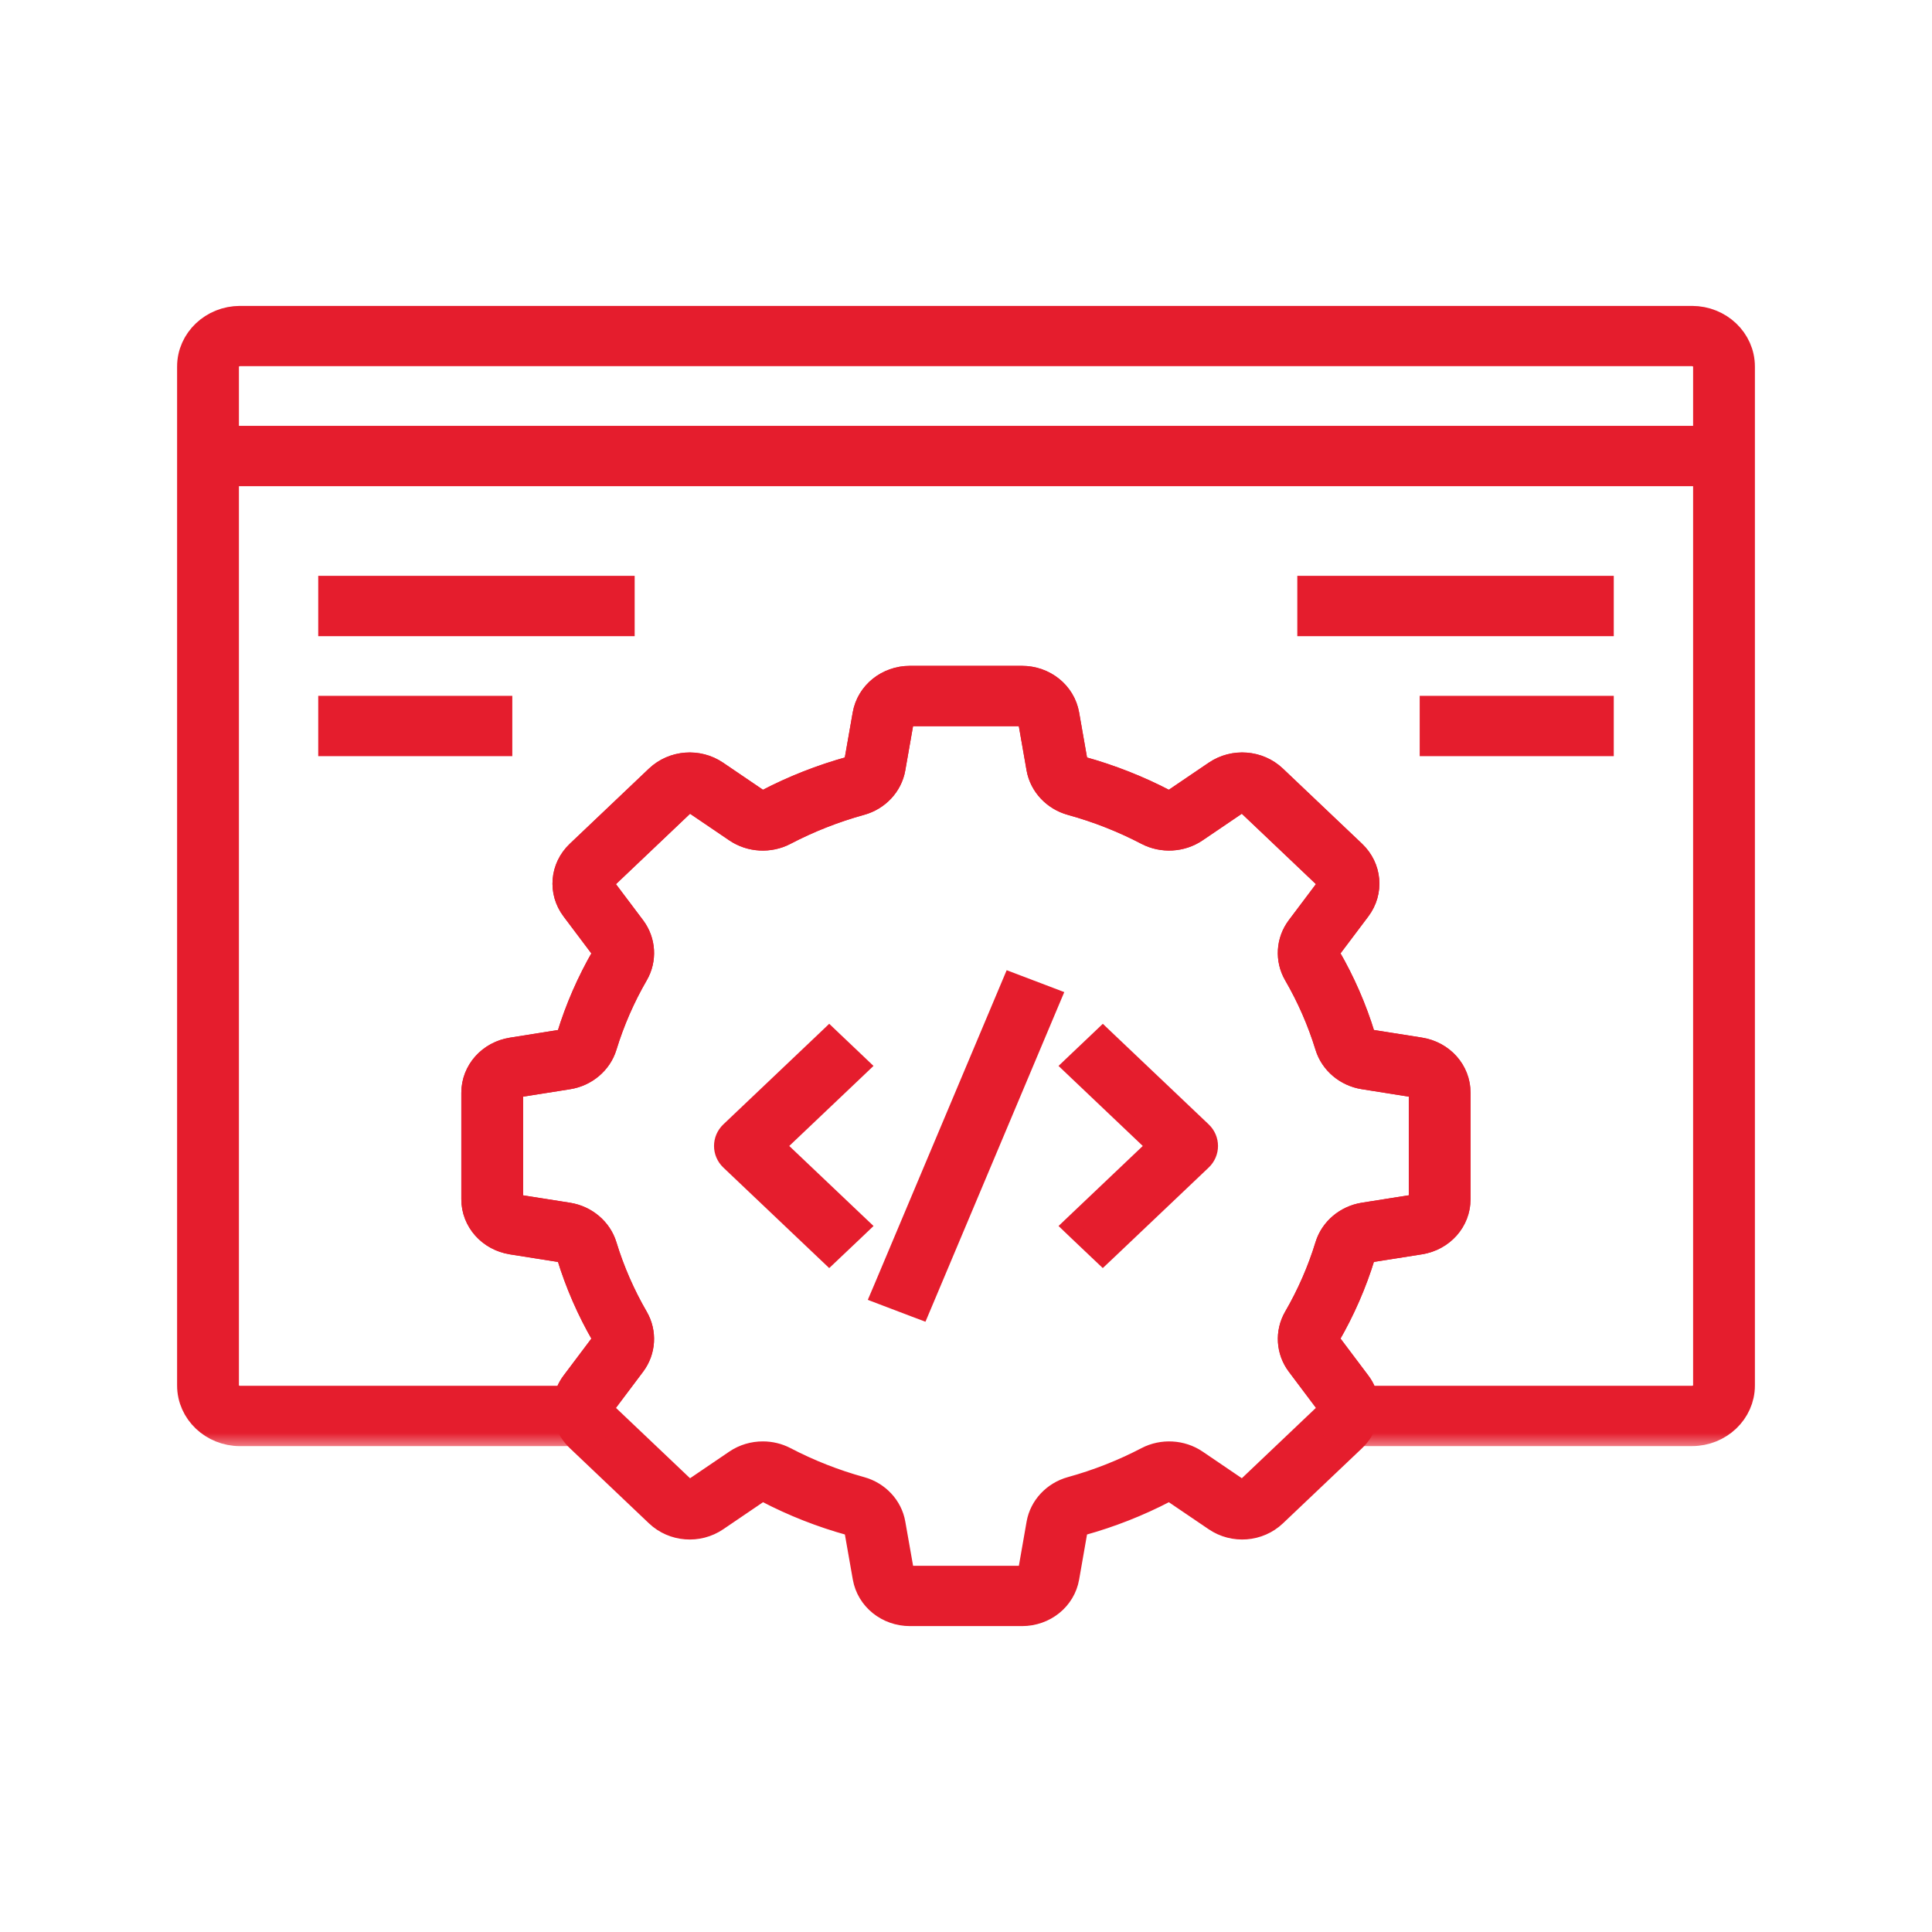
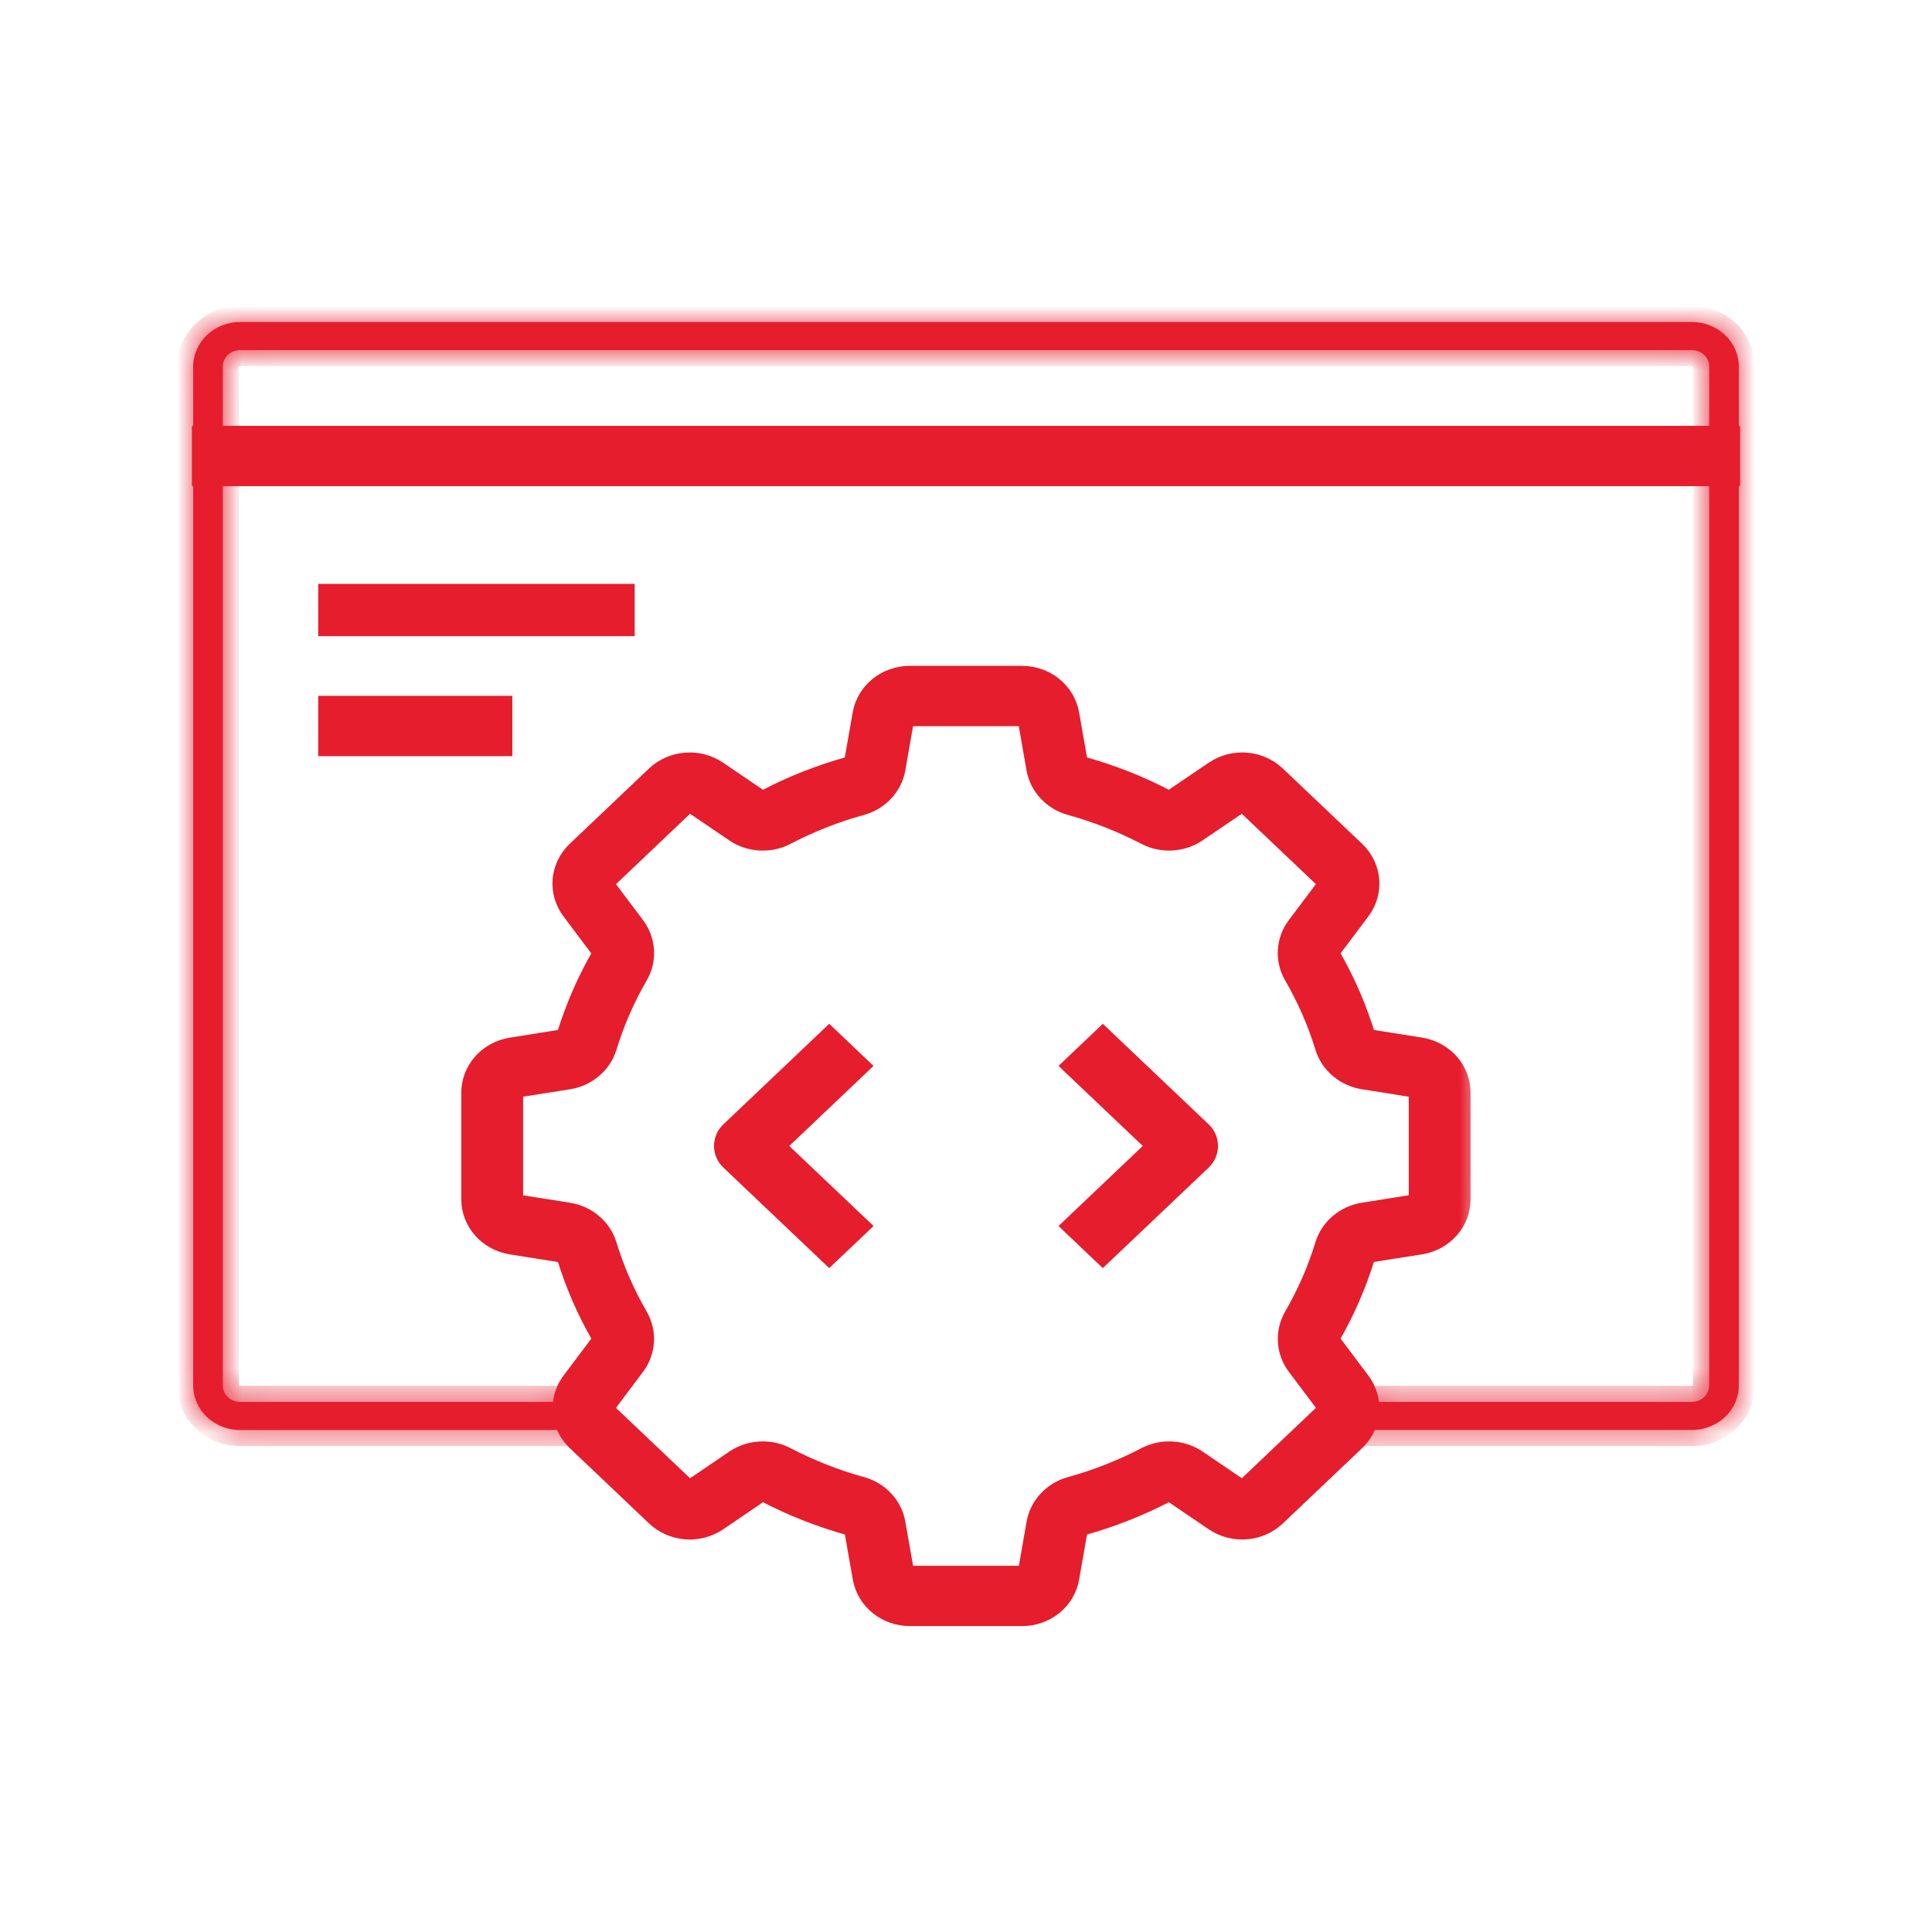
<svg xmlns="http://www.w3.org/2000/svg" width="60" height="60" viewBox="0 0 60 60" fill="none">
  <mask id="path-1-outside-1_888_1928" maskUnits="userSpaceOnUse" x="13.826" y="20.179" width="32" height="31" fill="black">
    <rect fill="white" x="13.826" y="20.179" width="32" height="31" />
    <path d="M31.739 50H28.261C27.621 50 27.082 49.566 26.977 48.967L26.716 47.482C26.692 47.345 26.586 47.232 26.446 47.194C25.552 46.947 24.687 46.607 23.875 46.182C23.746 46.115 23.587 46.123 23.469 46.203L22.178 47.08C21.658 47.432 20.953 47.377 20.501 46.949L18.041 44.612C17.891 44.469 17.78 44.294 17.718 44.103C17.599 43.737 17.668 43.332 17.902 43.02L18.824 41.794C18.909 41.681 18.918 41.529 18.847 41.408C18.399 40.636 18.041 39.814 17.782 38.966C17.741 38.833 17.622 38.732 17.478 38.709L15.914 38.462C15.284 38.362 14.826 37.85 14.826 37.242V33.939C14.826 33.332 15.284 32.819 15.914 32.719L17.477 32.471C17.622 32.449 17.741 32.348 17.781 32.215C18.041 31.366 18.399 30.545 18.846 29.773C18.917 29.651 18.908 29.499 18.823 29.387L17.901 28.161C17.53 27.668 17.588 26.998 18.038 26.568L20.498 24.232C20.951 23.803 21.656 23.748 22.175 24.1L23.466 24.976C23.584 25.057 23.744 25.066 23.873 24.998C24.685 24.573 25.55 24.232 26.444 23.986C26.584 23.948 26.69 23.835 26.713 23.698L26.974 22.212C27.079 21.614 27.619 21.179 28.258 21.179H31.736C32.375 21.179 32.915 21.613 33.02 22.212L33.281 23.698C33.305 23.834 33.411 23.948 33.551 23.986C34.444 24.232 35.309 24.573 36.122 24.998C36.25 25.065 36.41 25.056 36.528 24.976L37.82 24.1C38.339 23.747 39.044 23.803 39.496 24.231L41.956 26.567C42.407 26.997 42.466 27.666 42.095 28.16L41.172 29.386C41.088 29.498 41.078 29.65 41.15 29.772C41.597 30.543 41.956 31.365 42.215 32.214C42.255 32.347 42.374 32.448 42.518 32.47L44.083 32.718C44.712 32.818 45.17 33.33 45.17 33.937V37.241C45.17 37.848 44.712 38.361 44.082 38.46L42.518 38.708C42.374 38.731 42.255 38.831 42.214 38.965C41.955 39.812 41.596 40.634 41.149 41.407C41.078 41.528 41.088 41.68 41.172 41.793L42.095 43.02C42.33 43.332 42.398 43.737 42.279 44.103C42.217 44.293 42.106 44.469 41.958 44.611L39.497 46.948C39.044 47.377 38.339 47.432 37.82 47.08L36.529 46.204C36.41 46.123 36.251 46.114 36.123 46.182C35.31 46.607 34.445 46.947 33.552 47.194C33.411 47.232 33.305 47.346 33.281 47.483L33.021 48.968C32.918 49.566 32.378 50 31.739 50ZM23.691 45.264C23.906 45.264 24.123 45.314 24.318 45.416C25.072 45.81 25.873 46.126 26.702 46.355C27.18 46.486 27.542 46.873 27.622 47.339L27.884 48.824C27.914 49 28.073 49.127 28.26 49.127H31.738C31.926 49.127 32.084 49 32.115 48.825L32.375 47.339C32.457 46.873 32.819 46.487 33.297 46.355C34.124 46.127 34.926 45.811 35.68 45.417C36.117 45.188 36.661 45.219 37.066 45.493L38.356 46.369C38.509 46.472 38.716 46.456 38.848 46.33L41.307 43.994C41.351 43.952 41.383 43.902 41.401 43.846C41.436 43.737 41.416 43.618 41.347 43.527L40.425 42.3C40.136 41.917 40.104 41.4 40.344 40.985C40.759 40.269 41.092 39.507 41.332 38.721C41.471 38.268 41.877 37.924 42.368 37.846L43.932 37.599C44.117 37.569 44.251 37.419 44.251 37.241V33.937C44.251 33.759 44.117 33.609 43.932 33.58L42.367 33.332C41.877 33.255 41.47 32.911 41.332 32.457C41.091 31.671 40.758 30.909 40.343 30.194C40.103 29.779 40.134 29.263 40.424 28.878L41.346 27.652C41.455 27.507 41.438 27.31 41.305 27.184L38.846 24.849C38.714 24.723 38.507 24.707 38.354 24.811L37.063 25.686C36.659 25.961 36.115 25.991 35.678 25.763C34.924 25.369 34.122 25.053 33.295 24.825C32.817 24.693 32.456 24.307 32.373 23.842L32.113 22.355C32.082 22.179 31.924 22.052 31.736 22.052H28.258C28.071 22.052 27.913 22.18 27.882 22.355L27.621 23.842C27.54 24.307 27.179 24.694 26.7 24.825C25.872 25.054 25.069 25.369 24.316 25.764C23.88 25.992 23.336 25.962 22.932 25.687L21.641 24.811C21.488 24.707 21.281 24.724 21.148 24.85L18.689 27.186C18.557 27.311 18.54 27.508 18.649 27.653L19.572 28.879C19.861 29.264 19.892 29.78 19.652 30.195C19.237 30.91 18.905 31.672 18.664 32.459C18.525 32.913 18.118 33.256 17.628 33.333L16.064 33.581C15.879 33.61 15.745 33.76 15.745 33.939V37.242C15.745 37.42 15.879 37.571 16.063 37.6L17.628 37.847C18.118 37.925 18.525 38.269 18.663 38.722C18.903 39.508 19.236 40.27 19.651 40.986C19.892 41.401 19.86 41.917 19.57 42.302L18.649 43.528C18.58 43.619 18.56 43.739 18.595 43.846C18.613 43.903 18.645 43.953 18.691 43.996L21.149 46.331C21.281 46.457 21.488 46.473 21.641 46.37L22.932 45.493C23.158 45.34 23.424 45.264 23.691 45.264Z" />
  </mask>
  <path d="M31.739 50H28.261C27.621 50 27.082 49.566 26.977 48.967L26.716 47.482C26.692 47.345 26.586 47.232 26.446 47.194C25.552 46.947 24.687 46.607 23.875 46.182C23.746 46.115 23.587 46.123 23.469 46.203L22.178 47.08C21.658 47.432 20.953 47.377 20.501 46.949L18.041 44.612C17.891 44.469 17.78 44.294 17.718 44.103C17.599 43.737 17.668 43.332 17.902 43.02L18.824 41.794C18.909 41.681 18.918 41.529 18.847 41.408C18.399 40.636 18.041 39.814 17.782 38.966C17.741 38.833 17.622 38.732 17.478 38.709L15.914 38.462C15.284 38.362 14.826 37.85 14.826 37.242V33.939C14.826 33.332 15.284 32.819 15.914 32.719L17.477 32.471C17.622 32.449 17.741 32.348 17.781 32.215C18.041 31.366 18.399 30.545 18.846 29.773C18.917 29.651 18.908 29.499 18.823 29.387L17.901 28.161C17.53 27.668 17.588 26.998 18.038 26.568L20.498 24.232C20.951 23.803 21.656 23.748 22.175 24.1L23.466 24.976C23.584 25.057 23.744 25.066 23.873 24.998C24.685 24.573 25.55 24.232 26.444 23.986C26.584 23.948 26.69 23.835 26.713 23.698L26.974 22.212C27.079 21.614 27.619 21.179 28.258 21.179H31.736C32.375 21.179 32.915 21.613 33.02 22.212L33.281 23.698C33.305 23.834 33.411 23.948 33.551 23.986C34.444 24.232 35.309 24.573 36.122 24.998C36.25 25.065 36.41 25.056 36.528 24.976L37.82 24.1C38.339 23.747 39.044 23.803 39.496 24.231L41.956 26.567C42.407 26.997 42.466 27.666 42.095 28.16L41.172 29.386C41.088 29.498 41.078 29.65 41.15 29.772C41.597 30.543 41.956 31.365 42.215 32.214C42.255 32.347 42.374 32.448 42.518 32.47L44.083 32.718C44.712 32.818 45.17 33.33 45.17 33.937V37.241C45.17 37.848 44.712 38.361 44.082 38.46L42.518 38.708C42.374 38.731 42.255 38.831 42.214 38.965C41.955 39.812 41.596 40.634 41.149 41.407C41.078 41.528 41.088 41.68 41.172 41.793L42.095 43.02C42.33 43.332 42.398 43.737 42.279 44.103C42.217 44.293 42.106 44.469 41.958 44.611L39.497 46.948C39.044 47.377 38.339 47.432 37.82 47.08L36.529 46.204C36.41 46.123 36.251 46.114 36.123 46.182C35.31 46.607 34.445 46.947 33.552 47.194C33.411 47.232 33.305 47.346 33.281 47.483L33.021 48.968C32.918 49.566 32.378 50 31.739 50ZM23.691 45.264C23.906 45.264 24.123 45.314 24.318 45.416C25.072 45.81 25.873 46.126 26.702 46.355C27.18 46.486 27.542 46.873 27.622 47.339L27.884 48.824C27.914 49 28.073 49.127 28.26 49.127H31.738C31.926 49.127 32.084 49 32.115 48.825L32.375 47.339C32.457 46.873 32.819 46.487 33.297 46.355C34.124 46.127 34.926 45.811 35.68 45.417C36.117 45.188 36.661 45.219 37.066 45.493L38.356 46.369C38.509 46.472 38.716 46.456 38.848 46.33L41.307 43.994C41.351 43.952 41.383 43.902 41.401 43.846C41.436 43.737 41.416 43.618 41.347 43.527L40.425 42.3C40.136 41.917 40.104 41.4 40.344 40.985C40.759 40.269 41.092 39.507 41.332 38.721C41.471 38.268 41.877 37.924 42.368 37.846L43.932 37.599C44.117 37.569 44.251 37.419 44.251 37.241V33.937C44.251 33.759 44.117 33.609 43.932 33.58L42.367 33.332C41.877 33.255 41.47 32.911 41.332 32.457C41.091 31.671 40.758 30.909 40.343 30.194C40.103 29.779 40.134 29.263 40.424 28.878L41.346 27.652C41.455 27.507 41.438 27.31 41.305 27.184L38.846 24.849C38.714 24.723 38.507 24.707 38.354 24.811L37.063 25.686C36.659 25.961 36.115 25.991 35.678 25.763C34.924 25.369 34.122 25.053 33.295 24.825C32.817 24.693 32.456 24.307 32.373 23.842L32.113 22.355C32.082 22.179 31.924 22.052 31.736 22.052H28.258C28.071 22.052 27.913 22.18 27.882 22.355L27.621 23.842C27.54 24.307 27.179 24.694 26.7 24.825C25.872 25.054 25.069 25.369 24.316 25.764C23.88 25.992 23.336 25.962 22.932 25.687L21.641 24.811C21.488 24.707 21.281 24.724 21.148 24.85L18.689 27.186C18.557 27.311 18.54 27.508 18.649 27.653L19.572 28.879C19.861 29.264 19.892 29.78 19.652 30.195C19.237 30.91 18.905 31.672 18.664 32.459C18.525 32.913 18.118 33.256 17.628 33.333L16.064 33.581C15.879 33.61 15.745 33.76 15.745 33.939V37.242C15.745 37.42 15.879 37.571 16.063 37.6L17.628 37.847C18.118 37.925 18.525 38.269 18.663 38.722C18.903 39.508 19.236 40.27 19.651 40.986C19.892 41.401 19.86 41.917 19.57 42.302L18.649 43.528C18.58 43.619 18.56 43.739 18.595 43.846C18.613 43.903 18.645 43.953 18.691 43.996L21.149 46.331C21.281 46.457 21.488 46.473 21.641 46.37L22.932 45.493C23.158 45.34 23.424 45.264 23.691 45.264Z" fill="#E51D2D" />
  <path d="M31.739 50H28.261C27.621 50 27.082 49.566 26.977 48.967L26.716 47.482C26.692 47.345 26.586 47.232 26.446 47.194C25.552 46.947 24.687 46.607 23.875 46.182C23.746 46.115 23.587 46.123 23.469 46.203L22.178 47.08C21.658 47.432 20.953 47.377 20.501 46.949L18.041 44.612C17.891 44.469 17.78 44.294 17.718 44.103C17.599 43.737 17.668 43.332 17.902 43.02L18.824 41.794C18.909 41.681 18.918 41.529 18.847 41.408C18.399 40.636 18.041 39.814 17.782 38.966C17.741 38.833 17.622 38.732 17.478 38.709L15.914 38.462C15.284 38.362 14.826 37.85 14.826 37.242V33.939C14.826 33.332 15.284 32.819 15.914 32.719L17.477 32.471C17.622 32.449 17.741 32.348 17.781 32.215C18.041 31.366 18.399 30.545 18.846 29.773C18.917 29.651 18.908 29.499 18.823 29.387L17.901 28.161C17.53 27.668 17.588 26.998 18.038 26.568L20.498 24.232C20.951 23.803 21.656 23.748 22.175 24.1L23.466 24.976C23.584 25.057 23.744 25.066 23.873 24.998C24.685 24.573 25.55 24.232 26.444 23.986C26.584 23.948 26.69 23.835 26.713 23.698L26.974 22.212C27.079 21.614 27.619 21.179 28.258 21.179H31.736C32.375 21.179 32.915 21.613 33.02 22.212L33.281 23.698C33.305 23.834 33.411 23.948 33.551 23.986C34.444 24.232 35.309 24.573 36.122 24.998C36.25 25.065 36.41 25.056 36.528 24.976L37.82 24.1C38.339 23.747 39.044 23.803 39.496 24.231L41.956 26.567C42.407 26.997 42.466 27.666 42.095 28.16L41.172 29.386C41.088 29.498 41.078 29.65 41.15 29.772C41.597 30.543 41.956 31.365 42.215 32.214C42.255 32.347 42.374 32.448 42.518 32.47L44.083 32.718C44.712 32.818 45.17 33.33 45.17 33.937V37.241C45.17 37.848 44.712 38.361 44.082 38.46L42.518 38.708C42.374 38.731 42.255 38.831 42.214 38.965C41.955 39.812 41.596 40.634 41.149 41.407C41.078 41.528 41.088 41.68 41.172 41.793L42.095 43.02C42.33 43.332 42.398 43.737 42.279 44.103C42.217 44.293 42.106 44.469 41.958 44.611L39.497 46.948C39.044 47.377 38.339 47.432 37.82 47.08L36.529 46.204C36.41 46.123 36.251 46.114 36.123 46.182C35.31 46.607 34.445 46.947 33.552 47.194C33.411 47.232 33.305 47.346 33.281 47.483L33.021 48.968C32.918 49.566 32.378 50 31.739 50ZM23.691 45.264C23.906 45.264 24.123 45.314 24.318 45.416C25.072 45.81 25.873 46.126 26.702 46.355C27.18 46.486 27.542 46.873 27.622 47.339L27.884 48.824C27.914 49 28.073 49.127 28.26 49.127H31.738C31.926 49.127 32.084 49 32.115 48.825L32.375 47.339C32.457 46.873 32.819 46.487 33.297 46.355C34.124 46.127 34.926 45.811 35.68 45.417C36.117 45.188 36.661 45.219 37.066 45.493L38.356 46.369C38.509 46.472 38.716 46.456 38.848 46.33L41.307 43.994C41.351 43.952 41.383 43.902 41.401 43.846C41.436 43.737 41.416 43.618 41.347 43.527L40.425 42.3C40.136 41.917 40.104 41.4 40.344 40.985C40.759 40.269 41.092 39.507 41.332 38.721C41.471 38.268 41.877 37.924 42.368 37.846L43.932 37.599C44.117 37.569 44.251 37.419 44.251 37.241V33.937C44.251 33.759 44.117 33.609 43.932 33.58L42.367 33.332C41.877 33.255 41.47 32.911 41.332 32.457C41.091 31.671 40.758 30.909 40.343 30.194C40.103 29.779 40.134 29.263 40.424 28.878L41.346 27.652C41.455 27.507 41.438 27.31 41.305 27.184L38.846 24.849C38.714 24.723 38.507 24.707 38.354 24.811L37.063 25.686C36.659 25.961 36.115 25.991 35.678 25.763C34.924 25.369 34.122 25.053 33.295 24.825C32.817 24.693 32.456 24.307 32.373 23.842L32.113 22.355C32.082 22.179 31.924 22.052 31.736 22.052H28.258C28.071 22.052 27.913 22.18 27.882 22.355L27.621 23.842C27.54 24.307 27.179 24.694 26.7 24.825C25.872 25.054 25.069 25.369 24.316 25.764C23.88 25.992 23.336 25.962 22.932 25.687L21.641 24.811C21.488 24.707 21.281 24.724 21.148 24.85L18.689 27.186C18.557 27.311 18.54 27.508 18.649 27.653L19.572 28.879C19.861 29.264 19.892 29.78 19.652 30.195C19.237 30.91 18.905 31.672 18.664 32.459C18.525 32.913 18.118 33.256 17.628 33.333L16.064 33.581C15.879 33.61 15.745 33.76 15.745 33.939V37.242C15.745 37.42 15.879 37.571 16.063 37.6L17.628 37.847C18.118 37.925 18.525 38.269 18.663 38.722C18.903 39.508 19.236 40.27 19.651 40.986C19.892 41.401 19.86 41.917 19.57 42.302L18.649 43.528C18.58 43.619 18.56 43.739 18.595 43.846C18.613 43.903 18.645 43.953 18.691 43.996L21.149 46.331C21.281 46.457 21.488 46.473 21.641 46.37L22.932 45.493C23.158 45.34 23.424 45.264 23.691 45.264Z" stroke="#E51D2D" mask="url(#path-1-outside-1_888_1928)" />
  <path d="M25.58 38.874L25.752 39.037L25.924 38.874L26.575 38.257L26.766 38.075L26.575 37.894L24.148 35.589L26.575 33.284L26.765 33.103L26.575 32.922L25.924 32.304L25.752 32.14L25.58 32.304L22.637 35.099C22.354 35.368 22.354 35.81 22.637 36.079L25.58 38.874Z" fill="#E51D2D" stroke="#E51D2D" stroke-width="0.5" />
  <path d="M34.076 38.874L34.248 39.037L34.421 38.874L37.364 36.079L37.364 36.079C37.647 35.81 37.647 35.368 37.364 35.099L34.421 32.304L34.249 32.14L34.077 32.304L33.426 32.922L33.236 33.103L33.426 33.284L35.853 35.589L33.426 37.894L33.236 38.075L33.426 38.257L34.076 38.874Z" fill="#E51D2D" stroke="#E51D2D" stroke-width="0.5" />
-   <path d="M31.634 30.539L31.4 30.45L31.303 30.68L27.38 39.997L27.282 40.227L27.516 40.316L28.37 40.641L28.604 40.729L28.701 40.499L32.624 31.182L32.721 30.952L32.488 30.863L31.634 30.539Z" fill="#E51D2D" stroke="#E51D2D" stroke-width="0.5" />
  <mask id="path-5-outside-2_888_1928" maskUnits="userSpaceOnUse" x="5" y="9" width="50" height="36" fill="black">
-     <rect fill="white" x="5" y="9" width="50" height="36" />
    <path d="M52.544 44.41H41.842C41.696 44.41 41.559 44.344 41.472 44.233C41.385 44.121 41.359 43.977 41.402 43.844C41.437 43.737 41.417 43.617 41.348 43.526L40.426 42.3C40.137 41.916 40.105 41.4 40.345 40.984C40.761 40.268 41.093 39.507 41.334 38.721C41.472 38.267 41.879 37.923 42.369 37.845L43.934 37.598C44.119 37.569 44.252 37.419 44.252 37.24V33.937C44.252 33.758 44.118 33.608 43.934 33.579L42.368 33.331C41.879 33.254 41.472 32.911 41.333 32.456C41.092 31.67 40.76 30.908 40.345 30.193C40.105 29.778 40.136 29.262 40.425 28.877L41.348 27.651C41.457 27.506 41.44 27.309 41.307 27.184L38.848 24.848C38.715 24.722 38.508 24.706 38.356 24.81L37.065 25.686C36.66 25.96 36.117 25.991 35.68 25.762C34.926 25.368 34.124 25.052 33.296 24.824C32.819 24.692 32.457 24.306 32.375 23.841L32.114 22.354C32.084 22.178 31.925 22.052 31.738 22.052H28.26C28.072 22.052 27.914 22.179 27.883 22.354L27.622 23.841C27.541 24.306 27.18 24.693 26.701 24.824C25.873 25.053 25.071 25.369 24.318 25.763C23.881 25.991 23.338 25.961 22.933 25.687L21.642 24.81C21.489 24.707 21.283 24.724 21.15 24.849L18.691 27.185C18.558 27.311 18.541 27.507 18.65 27.652L19.573 28.879C19.862 29.263 19.894 29.779 19.653 30.194C19.238 30.91 18.906 31.671 18.665 32.458C18.527 32.912 18.119 33.255 17.629 33.332L16.065 33.58C15.88 33.609 15.746 33.76 15.746 33.938V37.242C15.746 37.42 15.88 37.57 16.065 37.599L17.629 37.846C18.119 37.925 18.526 38.268 18.665 38.722C18.905 39.508 19.237 40.269 19.653 40.986C19.893 41.401 19.862 41.916 19.572 42.301L18.65 43.527C18.582 43.618 18.561 43.738 18.596 43.846C18.639 43.978 18.614 44.122 18.527 44.234C18.441 44.346 18.303 44.411 18.157 44.411H7.456C6.653 44.411 6 43.791 6 43.029V11.383C6 10.62 6.653 10 7.456 10H52.544C53.347 10 54 10.62 54 11.383V43.029C54 43.79 53.347 44.41 52.544 44.41ZM42.321 43.537H52.544C52.84 43.537 53.081 43.309 53.081 43.027V11.382C53.081 11.101 52.84 10.872 52.544 10.872H7.456C7.16 10.872 6.92 11.101 6.92 11.382V43.027C6.92 43.309 7.16 43.537 7.456 43.537H17.679C17.711 43.352 17.786 43.174 17.902 43.019L18.825 41.793C18.91 41.68 18.919 41.529 18.848 41.407C18.4 40.635 18.042 39.813 17.782 38.965C17.742 38.832 17.622 38.731 17.479 38.708L15.915 38.461C15.284 38.361 14.827 37.849 14.827 37.242V33.938C14.827 33.331 15.284 32.818 15.915 32.719L17.478 32.471C17.622 32.448 17.741 32.347 17.782 32.214C18.042 31.365 18.4 30.544 18.847 29.772C18.918 29.651 18.909 29.499 18.824 29.386L17.901 28.16C17.53 27.667 17.589 26.997 18.039 26.568L20.499 24.231C20.952 23.802 21.657 23.747 22.176 24.099L23.467 24.976C23.585 25.056 23.745 25.065 23.873 24.997C24.686 24.572 25.551 24.232 26.444 23.985C26.585 23.947 26.691 23.834 26.714 23.698L26.975 22.211C27.08 21.613 27.62 21.178 28.259 21.178H31.737C32.376 21.178 32.916 21.613 33.021 22.211L33.282 23.697C33.305 23.833 33.411 23.947 33.552 23.985C34.445 24.232 35.31 24.572 36.123 24.997C36.251 25.064 36.41 25.055 36.529 24.975L37.82 24.099C38.34 23.747 39.045 23.802 39.497 24.23L41.957 26.566C42.408 26.996 42.467 27.666 42.096 28.159L41.173 29.385C41.088 29.497 41.079 29.649 41.15 29.771C41.598 30.543 41.956 31.364 42.216 32.213C42.256 32.346 42.375 32.447 42.519 32.469L44.084 32.717C44.713 32.817 45.171 33.329 45.171 33.937V37.24C45.171 37.847 44.713 38.36 44.083 38.46L42.519 38.707C42.375 38.73 42.256 38.831 42.215 38.964C41.956 39.812 41.597 40.633 41.15 41.406C41.079 41.528 41.088 41.679 41.173 41.792L42.096 43.019C42.213 43.174 42.289 43.352 42.321 43.537Z" />
  </mask>
  <path d="M52.544 44.41H41.842C41.696 44.41 41.559 44.344 41.472 44.233C41.385 44.121 41.359 43.977 41.402 43.844C41.437 43.737 41.417 43.617 41.348 43.526L40.426 42.3C40.137 41.916 40.105 41.4 40.345 40.984C40.761 40.268 41.093 39.507 41.334 38.721C41.472 38.267 41.879 37.923 42.369 37.845L43.934 37.598C44.119 37.569 44.252 37.419 44.252 37.24V33.937C44.252 33.758 44.118 33.608 43.934 33.579L42.368 33.331C41.879 33.254 41.472 32.911 41.333 32.456C41.092 31.67 40.76 30.908 40.345 30.193C40.105 29.778 40.136 29.262 40.425 28.877L41.348 27.651C41.457 27.506 41.44 27.309 41.307 27.184L38.848 24.848C38.715 24.722 38.508 24.706 38.356 24.81L37.065 25.686C36.66 25.96 36.117 25.991 35.68 25.762C34.926 25.368 34.124 25.052 33.296 24.824C32.819 24.692 32.457 24.306 32.375 23.841L32.114 22.354C32.084 22.178 31.925 22.052 31.738 22.052H28.26C28.072 22.052 27.914 22.179 27.883 22.354L27.622 23.841C27.541 24.306 27.18 24.693 26.701 24.824C25.873 25.053 25.071 25.369 24.318 25.763C23.881 25.991 23.338 25.961 22.933 25.687L21.642 24.81C21.489 24.707 21.283 24.724 21.15 24.849L18.691 27.185C18.558 27.311 18.541 27.507 18.65 27.652L19.573 28.879C19.862 29.263 19.894 29.779 19.653 30.194C19.238 30.91 18.906 31.671 18.665 32.458C18.527 32.912 18.119 33.255 17.629 33.332L16.065 33.58C15.88 33.609 15.746 33.76 15.746 33.938V37.242C15.746 37.42 15.88 37.57 16.065 37.599L17.629 37.846C18.119 37.925 18.526 38.268 18.665 38.722C18.905 39.508 19.237 40.269 19.653 40.986C19.893 41.401 19.862 41.916 19.572 42.301L18.65 43.527C18.582 43.618 18.561 43.738 18.596 43.846C18.639 43.978 18.614 44.122 18.527 44.234C18.441 44.346 18.303 44.411 18.157 44.411H7.456C6.653 44.411 6 43.791 6 43.029V11.383C6 10.62 6.653 10 7.456 10H52.544C53.347 10 54 10.62 54 11.383V43.029C54 43.79 53.347 44.41 52.544 44.41ZM42.321 43.537H52.544C52.84 43.537 53.081 43.309 53.081 43.027V11.382C53.081 11.101 52.84 10.872 52.544 10.872H7.456C7.16 10.872 6.92 11.101 6.92 11.382V43.027C6.92 43.309 7.16 43.537 7.456 43.537H17.679C17.711 43.352 17.786 43.174 17.902 43.019L18.825 41.793C18.91 41.68 18.919 41.529 18.848 41.407C18.4 40.635 18.042 39.813 17.782 38.965C17.742 38.832 17.622 38.731 17.479 38.708L15.915 38.461C15.284 38.361 14.827 37.849 14.827 37.242V33.938C14.827 33.331 15.284 32.818 15.915 32.719L17.478 32.471C17.622 32.448 17.741 32.347 17.782 32.214C18.042 31.365 18.4 30.544 18.847 29.772C18.918 29.651 18.909 29.499 18.824 29.386L17.901 28.16C17.53 27.667 17.589 26.997 18.039 26.568L20.499 24.231C20.952 23.802 21.657 23.747 22.176 24.099L23.467 24.976C23.585 25.056 23.745 25.065 23.873 24.997C24.686 24.572 25.551 24.232 26.444 23.985C26.585 23.947 26.691 23.834 26.714 23.698L26.975 22.211C27.08 21.613 27.62 21.178 28.259 21.178H31.737C32.376 21.178 32.916 21.613 33.021 22.211L33.282 23.697C33.305 23.833 33.411 23.947 33.552 23.985C34.445 24.232 35.31 24.572 36.123 24.997C36.251 25.064 36.41 25.055 36.529 24.975L37.82 24.099C38.34 23.747 39.045 23.802 39.497 24.23L41.957 26.566C42.408 26.996 42.467 27.666 42.096 28.159L41.173 29.385C41.088 29.497 41.079 29.649 41.15 29.771C41.598 30.543 41.956 31.364 42.216 32.213C42.256 32.346 42.375 32.447 42.519 32.469L44.084 32.717C44.713 32.817 45.171 33.329 45.171 33.937V37.24C45.171 37.847 44.713 38.36 44.083 38.46L42.519 38.707C42.375 38.73 42.256 38.831 42.215 38.964C41.956 39.812 41.597 40.633 41.15 41.406C41.079 41.528 41.088 41.679 41.173 41.792L42.096 43.019C42.213 43.174 42.289 43.352 42.321 43.537Z" fill="#E51D2D" />
  <path d="M52.544 44.41H41.842C41.696 44.41 41.559 44.344 41.472 44.233C41.385 44.121 41.359 43.977 41.402 43.844C41.437 43.737 41.417 43.617 41.348 43.526L40.426 42.3C40.137 41.916 40.105 41.4 40.345 40.984C40.761 40.268 41.093 39.507 41.334 38.721C41.472 38.267 41.879 37.923 42.369 37.845L43.934 37.598C44.119 37.569 44.252 37.419 44.252 37.24V33.937C44.252 33.758 44.118 33.608 43.934 33.579L42.368 33.331C41.879 33.254 41.472 32.911 41.333 32.456C41.092 31.67 40.76 30.908 40.345 30.193C40.105 29.778 40.136 29.262 40.425 28.877L41.348 27.651C41.457 27.506 41.44 27.309 41.307 27.184L38.848 24.848C38.715 24.722 38.508 24.706 38.356 24.81L37.065 25.686C36.66 25.96 36.117 25.991 35.68 25.762C34.926 25.368 34.124 25.052 33.296 24.824C32.819 24.692 32.457 24.306 32.375 23.841L32.114 22.354C32.084 22.178 31.925 22.052 31.738 22.052H28.26C28.072 22.052 27.914 22.179 27.883 22.354L27.622 23.841C27.541 24.306 27.18 24.693 26.701 24.824C25.873 25.053 25.071 25.369 24.318 25.763C23.881 25.991 23.338 25.961 22.933 25.687L21.642 24.81C21.489 24.707 21.283 24.724 21.15 24.849L18.691 27.185C18.558 27.311 18.541 27.507 18.65 27.652L19.573 28.879C19.862 29.263 19.894 29.779 19.653 30.194C19.238 30.91 18.906 31.671 18.665 32.458C18.527 32.912 18.119 33.255 17.629 33.332L16.065 33.58C15.88 33.609 15.746 33.76 15.746 33.938V37.242C15.746 37.42 15.88 37.57 16.065 37.599L17.629 37.846C18.119 37.925 18.526 38.268 18.665 38.722C18.905 39.508 19.237 40.269 19.653 40.986C19.893 41.401 19.862 41.916 19.572 42.301L18.65 43.527C18.582 43.618 18.561 43.738 18.596 43.846C18.639 43.978 18.614 44.122 18.527 44.234C18.441 44.346 18.303 44.411 18.157 44.411H7.456C6.653 44.411 6 43.791 6 43.029V11.383C6 10.62 6.653 10 7.456 10H52.544C53.347 10 54 10.62 54 11.383V43.029C54 43.79 53.347 44.41 52.544 44.41ZM42.321 43.537H52.544C52.84 43.537 53.081 43.309 53.081 43.027V11.382C53.081 11.101 52.84 10.872 52.544 10.872H7.456C7.16 10.872 6.92 11.101 6.92 11.382V43.027C6.92 43.309 7.16 43.537 7.456 43.537H17.679C17.711 43.352 17.786 43.174 17.902 43.019L18.825 41.793C18.91 41.68 18.919 41.529 18.848 41.407C18.4 40.635 18.042 39.813 17.782 38.965C17.742 38.832 17.622 38.731 17.479 38.708L15.915 38.461C15.284 38.361 14.827 37.849 14.827 37.242V33.938C14.827 33.331 15.284 32.818 15.915 32.719L17.478 32.471C17.622 32.448 17.741 32.347 17.782 32.214C18.042 31.365 18.4 30.544 18.847 29.772C18.918 29.651 18.909 29.499 18.824 29.386L17.901 28.16C17.53 27.667 17.589 26.997 18.039 26.568L20.499 24.231C20.952 23.802 21.657 23.747 22.176 24.099L23.467 24.976C23.585 25.056 23.745 25.065 23.873 24.997C24.686 24.572 25.551 24.232 26.444 23.985C26.585 23.947 26.691 23.834 26.714 23.698L26.975 22.211C27.08 21.613 27.62 21.178 28.259 21.178H31.737C32.376 21.178 32.916 21.613 33.021 22.211L33.282 23.697C33.305 23.833 33.411 23.947 33.552 23.985C34.445 24.232 35.31 24.572 36.123 24.997C36.251 25.064 36.41 25.055 36.529 24.975L37.82 24.099C38.34 23.747 39.045 23.802 39.497 24.23L41.957 26.566C42.408 26.996 42.467 27.666 42.096 28.159L41.173 29.385C41.088 29.497 41.079 29.649 41.15 29.771C41.598 30.543 41.956 31.364 42.216 32.213C42.256 32.346 42.375 32.447 42.519 32.469L44.084 32.717C44.713 32.817 45.171 33.329 45.171 33.937V37.24C45.171 37.847 44.713 38.36 44.083 38.46L42.519 38.707C42.375 38.73 42.256 38.831 42.215 38.964C41.956 39.812 41.597 40.633 41.15 41.406C41.079 41.528 41.088 41.679 41.173 41.792L42.096 43.019C42.213 43.174 42.289 43.352 42.321 43.537Z" stroke="#E51D2D" mask="url(#path-5-outside-2_888_1928)" />
  <path d="M53.79 13.725V13.475H53.54H6.46H6.21V13.725V14.599V14.849H6.46H53.54H53.79V14.599V13.725Z" fill="#E51D2D" stroke="#E51D2D" stroke-width="0.5" />
-   <path d="M19.46 18.383V18.133H19.21H10.383H10.133V18.383V19.257V19.507H10.383H19.21H19.46V19.257V18.383Z" fill="#E51D2D" stroke="#E51D2D" stroke-width="0.5" />
+   <path d="M19.46 18.383H19.21H10.383H10.133V18.383V19.257V19.507H10.383H19.21H19.46V19.257V18.383Z" fill="#E51D2D" stroke="#E51D2D" stroke-width="0.5" />
  <path d="M15.66 22.11V21.86H15.41H10.383H10.133V22.11V22.983V23.233H10.383H15.41H15.66V22.983V22.11Z" fill="#E51D2D" stroke="#E51D2D" stroke-width="0.5" />
-   <path d="M49.867 18.383V18.133H49.617H40.789H40.539V18.383V19.257V19.507H40.789H49.617H49.867V19.257V18.383Z" fill="#E51D2D" stroke="#E51D2D" stroke-width="0.5" />
-   <path d="M49.867 22.11V21.86H49.617H44.59H44.34V22.11V22.983V23.233H44.59H49.617H49.867V22.983V22.11Z" fill="#E51D2D" stroke="#E51D2D" stroke-width="0.5" />
</svg>